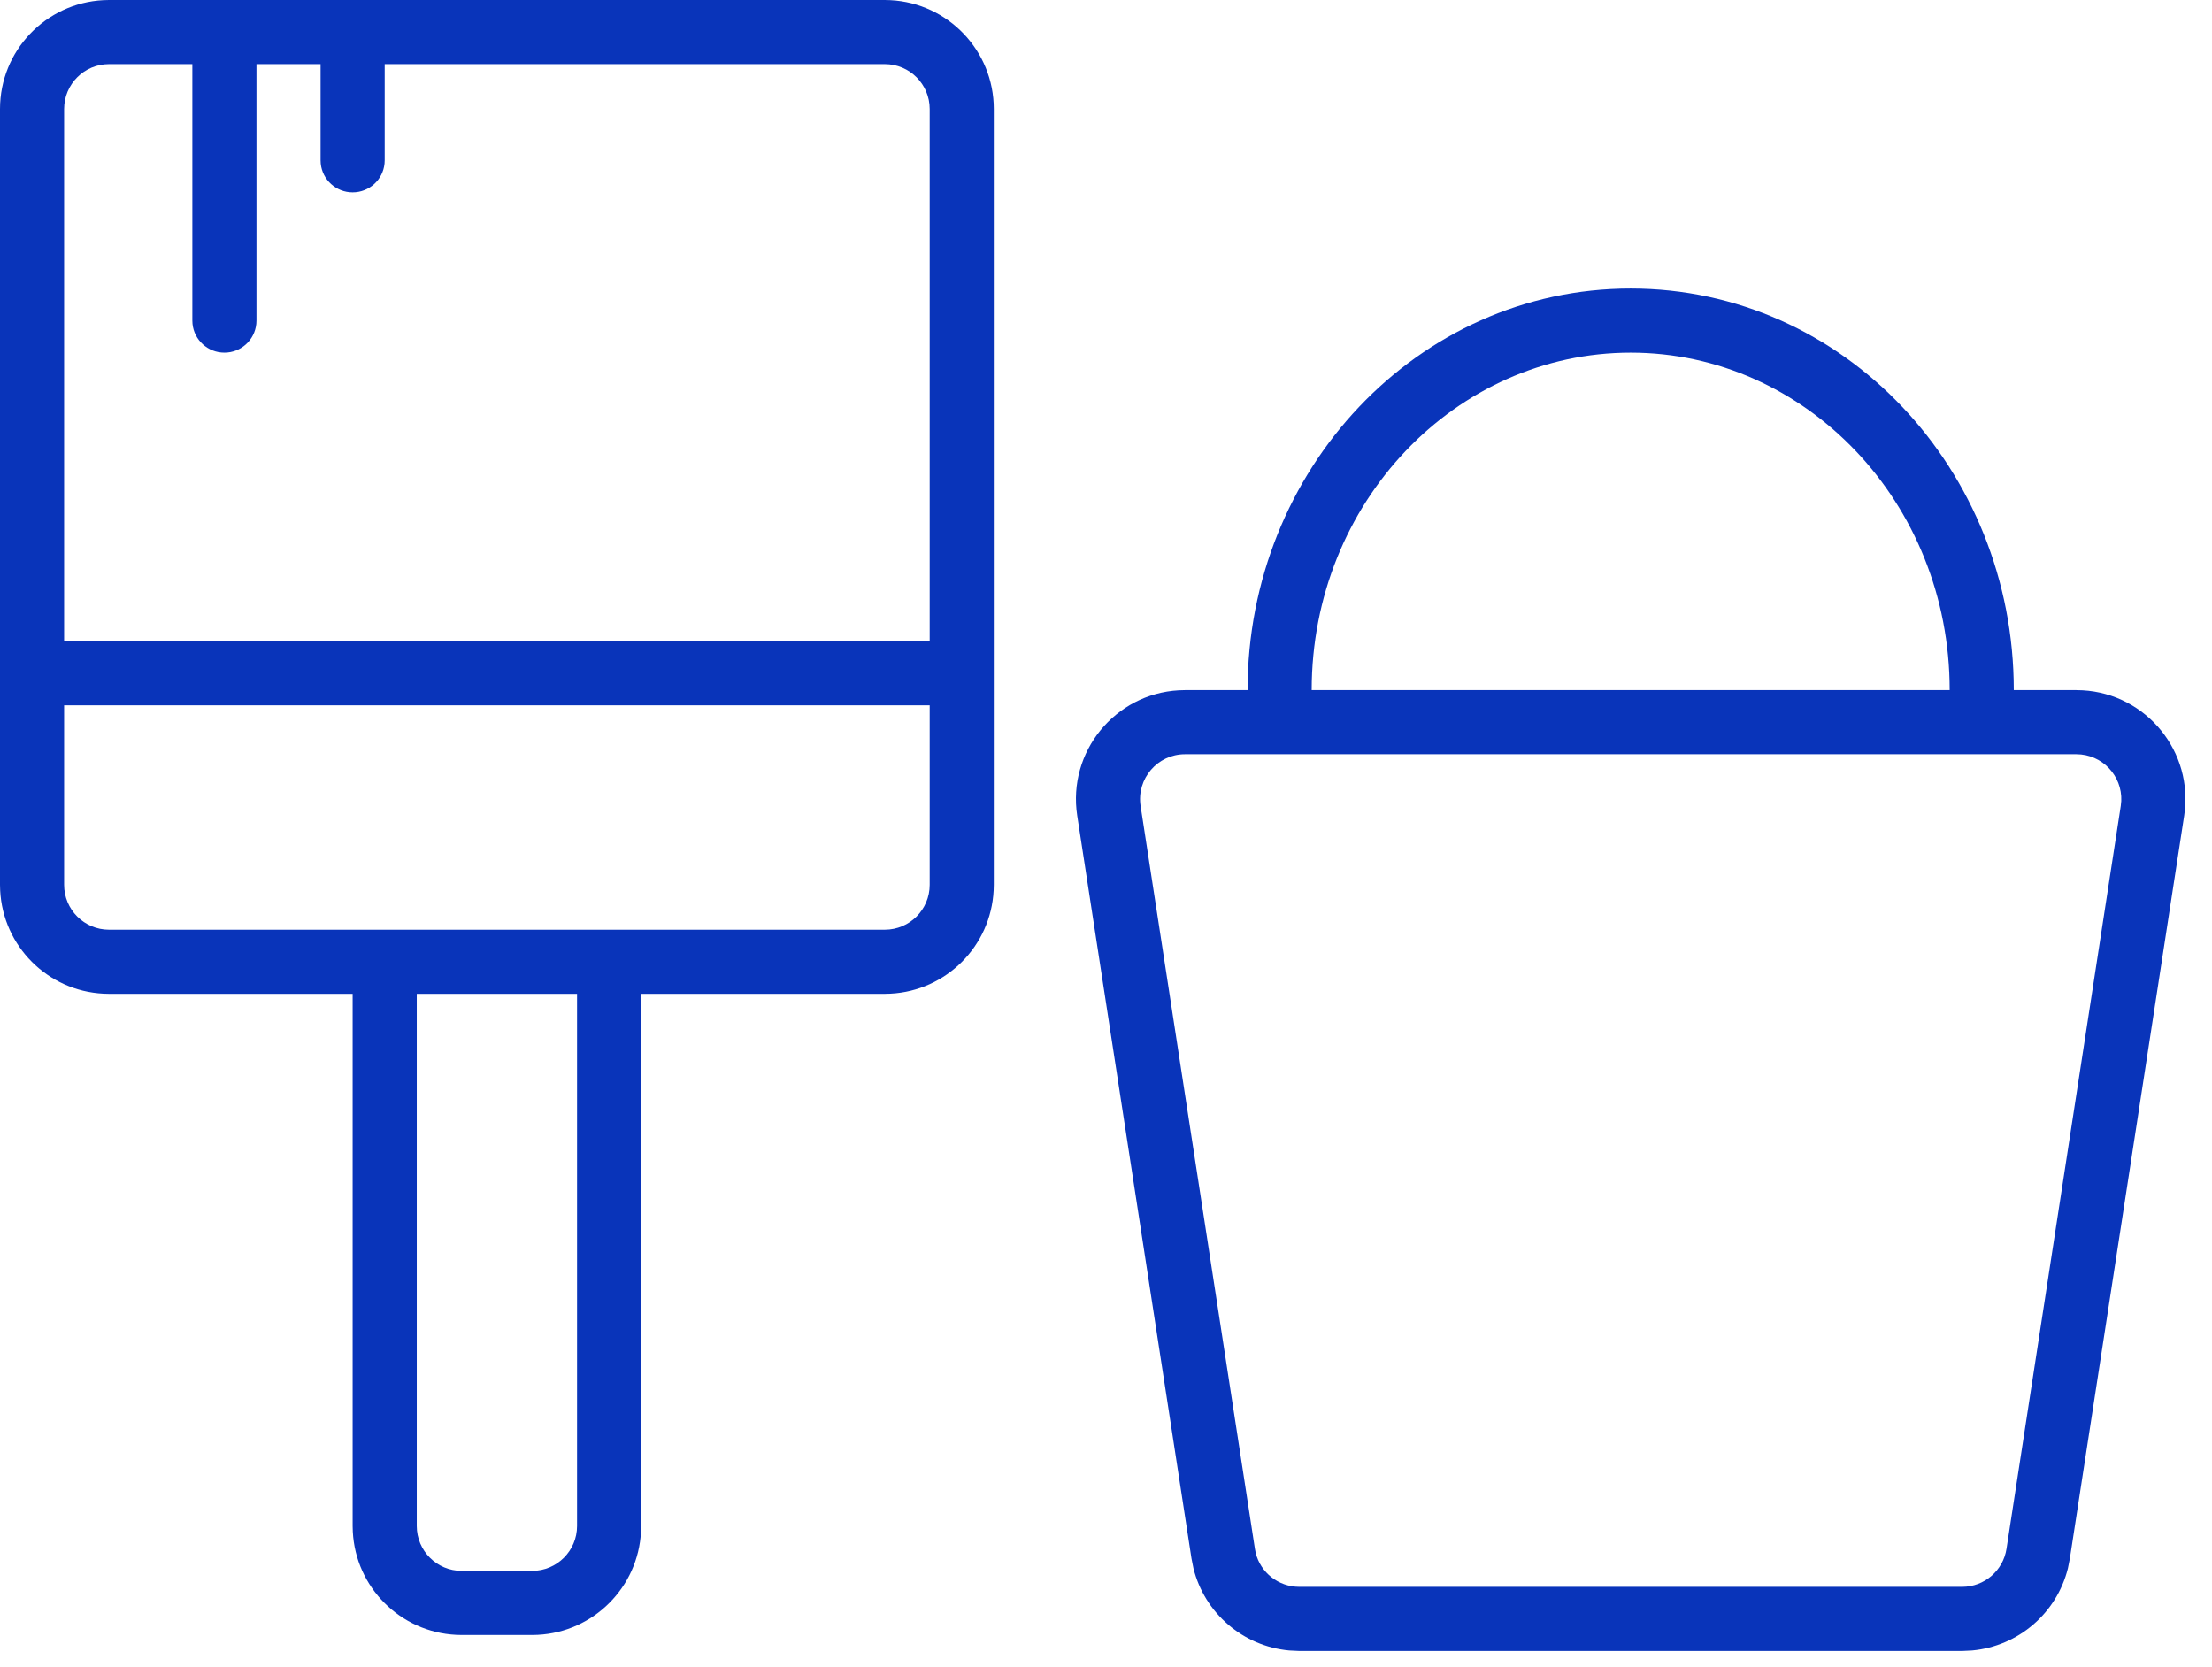
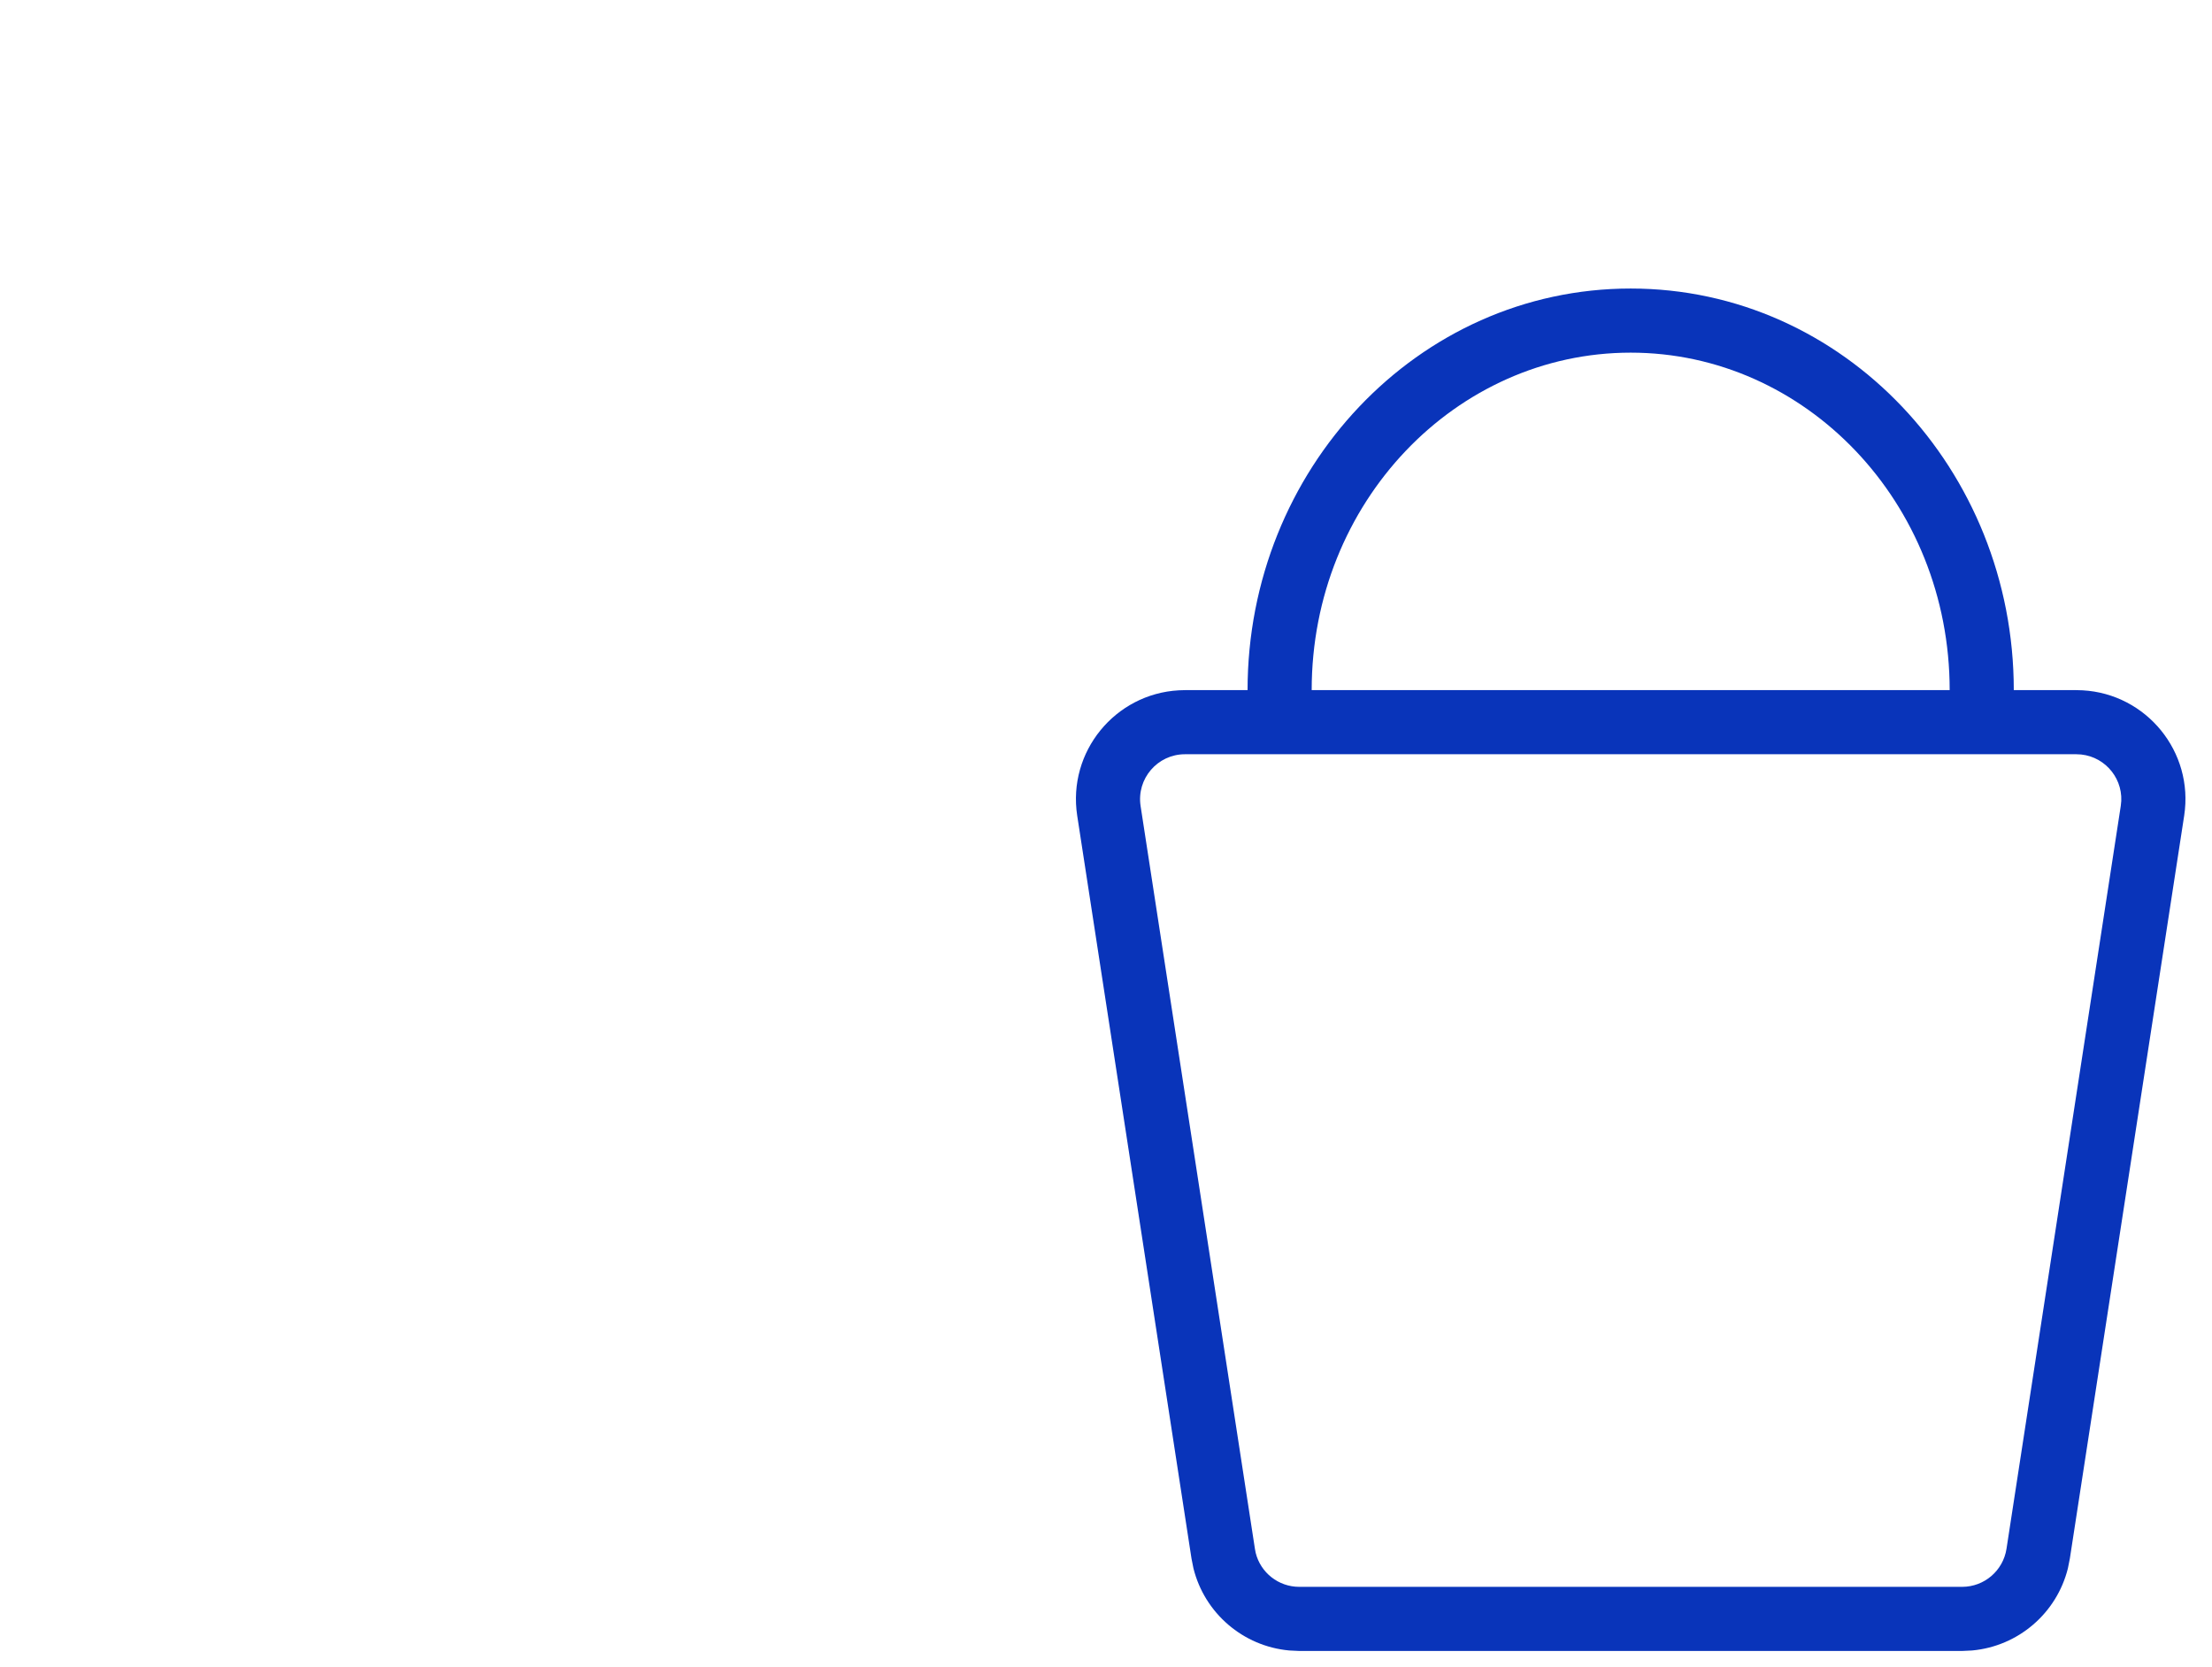
<svg xmlns="http://www.w3.org/2000/svg" width="69" height="52" viewBox="0 0 69 52" fill="none">
-   <path d="M27.775 0.005C29.572 0.096 31 1.581 31 3.4V27.6L30.995 27.775C30.907 29.514 29.514 30.907 27.775 30.995L27.6 31H20V47.6L19.995 47.775C19.907 49.514 18.514 50.907 16.775 50.995L16.6 51H14.4L14.225 50.995C12.486 50.907 11.093 49.514 11.005 47.775L11 47.6V31H3.4L3.225 30.995C1.486 30.907 0.093 29.514 0.005 27.775L0 27.6V3.4C0 1.581 1.428 0.096 3.225 0.005L3.4 0H27.6L27.775 0.005ZM13 47.6C13 48.373 13.627 49 14.4 49H16.6C17.373 49 18 48.373 18 47.6V31H13V47.6ZM2 27.6C2 28.373 2.627 29 3.4 29H27.6C28.373 29 29 28.373 29 27.6V22H2V27.6ZM3.4 2C2.627 2 2 2.627 2 3.4V20H29V3.4C29 2.627 28.373 2 27.6 2H12V5L11.995 5.103C11.944 5.607 11.518 6 11 6C10.482 6 10.056 5.607 10.005 5.103L10 5V2H8V10L7.995 10.102C7.944 10.607 7.518 11 7 11C6.482 11 6.056 10.607 6.005 10.102L6 10V2H3.4Z" fill="#0934BA" />
  <path d="M60.817 21.527C60.817 15.665 56.315 11 50.867 11C45.419 11 40.916 15.665 40.916 21.527H60.817ZM36.963 23.527C36.105 23.527 35.449 24.293 35.579 25.141L39.145 48.31L39.169 48.437C39.322 49.055 39.88 49.498 40.527 49.498H61.206C61.897 49.498 62.485 48.993 62.59 48.31L66.154 25.141L66.17 24.982C66.202 24.2 65.575 23.527 64.77 23.527H36.963ZM64.965 21.533C66.952 21.644 68.439 23.449 68.132 25.444L64.566 48.615L64.505 48.921C64.156 50.322 62.955 51.352 61.517 51.483L61.206 51.498H40.527L40.216 51.483C38.778 51.352 37.577 50.322 37.228 48.921L37.167 48.615L33.602 25.444C33.296 23.449 34.782 21.644 36.77 21.533L36.963 21.527H38.916C38.916 14.658 44.219 9 50.867 9C57.515 9 62.817 14.658 62.817 21.527H64.77L64.965 21.533Z" fill="#0934BA" />
</svg>